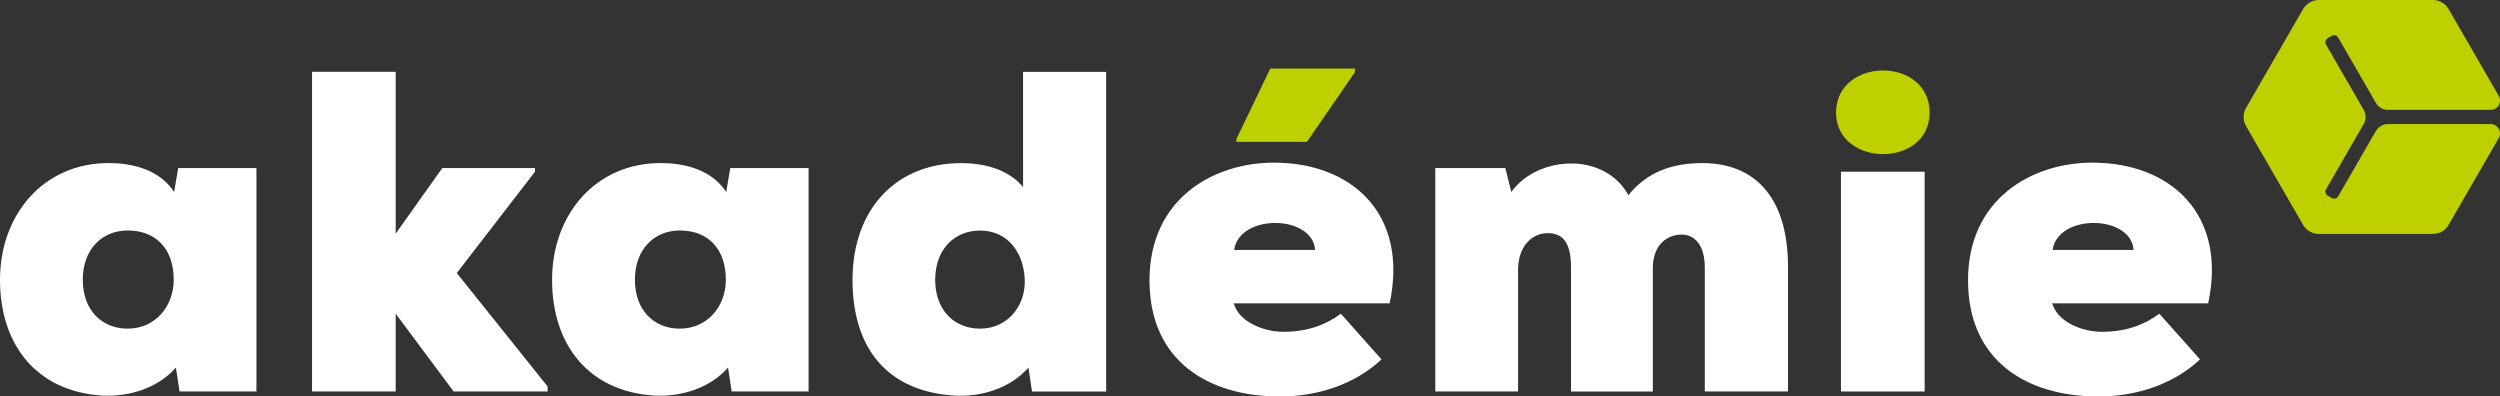
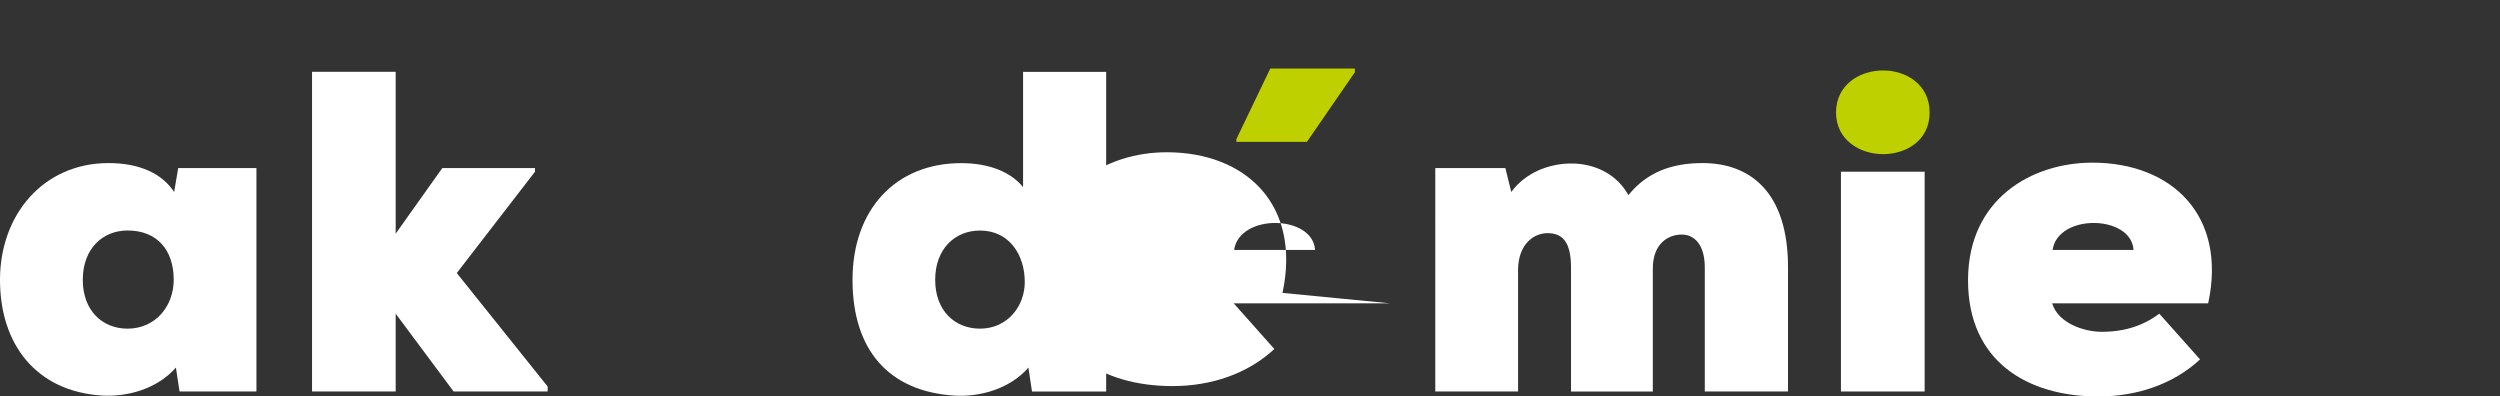
<svg xmlns="http://www.w3.org/2000/svg" id="Calque_2" viewBox="0 0 411.31 65.23">
  <rect x="0" y="0" width="411.31" height="65.23" fill="#333333" stroke="none" />
  <defs>
    <style>.cls-1{fill:#bed000;}.cls-2{fill:#fff;}</style>
  </defs>
  <g id="Logotypes">
    <g id="Akadémie_Dark">
-       <path class="cls-1" d="M390.89,21.55l-6.2,10.75c-.22,.37-.69,.5-1.06,.28l-.66-.38c-.37-.22-.5-.69-.28-1.06l6.2-10.75c.41-.71,.41-1.59,0-2.3l-6.2-10.75c-.22-.37-.09-.85,.28-1.06l.66-.38c.37-.22,.85-.09,1.06,.28l6.2,10.75c.41,.71,1.17,1.15,1.99,1.15h16.89c1.19,0,1.93-1.28,1.33-2.31l-8.24-14.27C402.32,.57,401.33,0,400.26,0h-18.75c-1.07,0-2.07,.57-2.6,1.5l-9.38,16.24c-.54,.93-.54,2.08,0,3.01l9.38,16.24c.54,.93,1.53,1.5,2.6,1.5h18.75c1.08,0,2.07-.57,2.6-1.5l8.24-14.27c.59-1.03-.15-2.31-1.33-2.31h-16.89c-.82,0-1.58,.44-1.99,1.15" />
      <path class="cls-2" d="M13.62,46.03c0,5.14,3.27,8.04,7.37,8.04,4.61,0,7.59-3.72,7.59-8.04,0-4.91-2.75-8.11-7.59-8.11-4.09,0-7.37,2.98-7.37,8.11m15.7-18.38h12.87v36.76h-12.65l-.6-3.94c-3.12,3.57-8.04,4.84-12.13,4.61C6.03,64.41,0,56.75,0,46.03S7.14,26.83,17.86,26.83c5.21,0,8.85,1.79,10.79,4.76l.67-3.94Z" />
-       <path class="cls-2" d="M104.46,46.03c0,5.14,3.27,8.04,7.37,8.04,4.61,0,7.59-3.72,7.59-8.04,0-4.91-2.75-8.11-7.59-8.11-4.09,0-7.37,2.98-7.37,8.11m15.7-18.38h12.87v36.76h-12.65l-.6-3.94c-3.12,3.57-8.04,4.84-12.13,4.61-10.79-.67-16.82-8.33-16.82-19.05s7.14-19.2,17.86-19.2c5.21,0,8.85,1.79,10.79,4.76l.67-3.94Z" />
      <polygon class="cls-2" points="65.1 11.81 65.1 38.44 72.77 27.65 88.02 27.65 88.02 28.25 75.15 44.92 90.1 63.59 90.1 64.41 74.63 64.41 65.1 51.61 65.1 64.41 51.34 64.41 51.34 11.81 65.1 11.81" />
      <path class="cls-2" d="M153.86,46.03c0,5.13,3.27,8.04,7.37,8.04,4.61,0,7.37-3.79,7.37-7.66,0-4.46-2.53-8.48-7.37-8.48-4.09,0-7.37,2.98-7.37,8.11m14.44-34.22h13.69v52.6h-12.2l-.59-3.94c-3.13,3.57-8.04,4.84-12.13,4.61-10.79-.67-16.81-7.44-16.81-19.05s7.14-19.2,17.86-19.2c4.69,0,8.19,1.49,10.2,3.94V11.81Z" />
-       <path class="cls-2" d="M216.36,41.12c-.37-5.8-12.43-6.03-13.32,0h13.32Zm12.28,8.78h-25.67c.97,3.27,5.21,4.69,8.18,4.69,4.02,0,7.07-1.19,9.45-2.98l6.69,7.52c-4.39,4.09-10.42,6.1-16.74,6.1-11.61,0-21.43-5.73-21.43-19.12s10.49-19.35,20.46-19.35c13.02,0,22.17,8.63,19.05,23.14" />
+       <path class="cls-2" d="M216.36,41.12c-.37-5.8-12.43-6.03-13.32,0h13.32Zm12.28,8.78h-25.67l6.69,7.52c-4.39,4.09-10.42,6.1-16.74,6.1-11.61,0-21.43-5.73-21.43-19.12s10.49-19.35,20.46-19.35c13.02,0,22.17,8.63,19.05,23.14" />
      <path class="cls-2" d="M258.47,64.41v-20.39c0-4.24-1.41-5.66-3.87-5.66-2.31,0-4.76,1.86-4.84,5.88v20.17h-13.62V27.65h11.53l.97,3.94c2.31-3.2,6.32-4.76,10.12-4.69,3.72,.07,7.29,1.79,9.15,5.21,3.05-3.79,7.14-5.28,12.2-5.28,7.96,0,14.06,4.91,14.06,17.12v20.46h-13.69v-20.39c0-3.87-1.79-5.43-3.79-5.43-2.31,0-4.76,1.56-4.76,5.58v20.24h-13.47Z" />
      <rect class="cls-2" x="302.88" y="28.25" width="13.77" height="36.16" />
      <path class="cls-2" d="M351.02,41.12c-.37-5.8-12.43-6.03-13.32,0h13.32Zm12.28,8.78h-25.67c.97,3.27,5.21,4.69,8.18,4.69,4.02,0,7.07-1.19,9.45-2.98l6.7,7.52c-4.39,4.09-10.42,6.1-16.74,6.1-11.61,0-21.43-5.73-21.43-19.12s10.49-19.35,20.46-19.35c13.02,0,22.17,8.63,19.05,23.14" />
      <path class="cls-1" d="M309.81,11.59c3.79,0,7.66,2.31,7.66,6.92s-3.87,6.85-7.66,6.85-7.74-2.31-7.74-6.85,3.87-6.92,7.74-6.92" />
      <polygon class="cls-1" points="222.91 11.88 215.02 23.34 203.41 23.34 203.41 22.89 208.99 11.28 222.91 11.28 222.91 11.88" />
    </g>
  </g>
</svg>